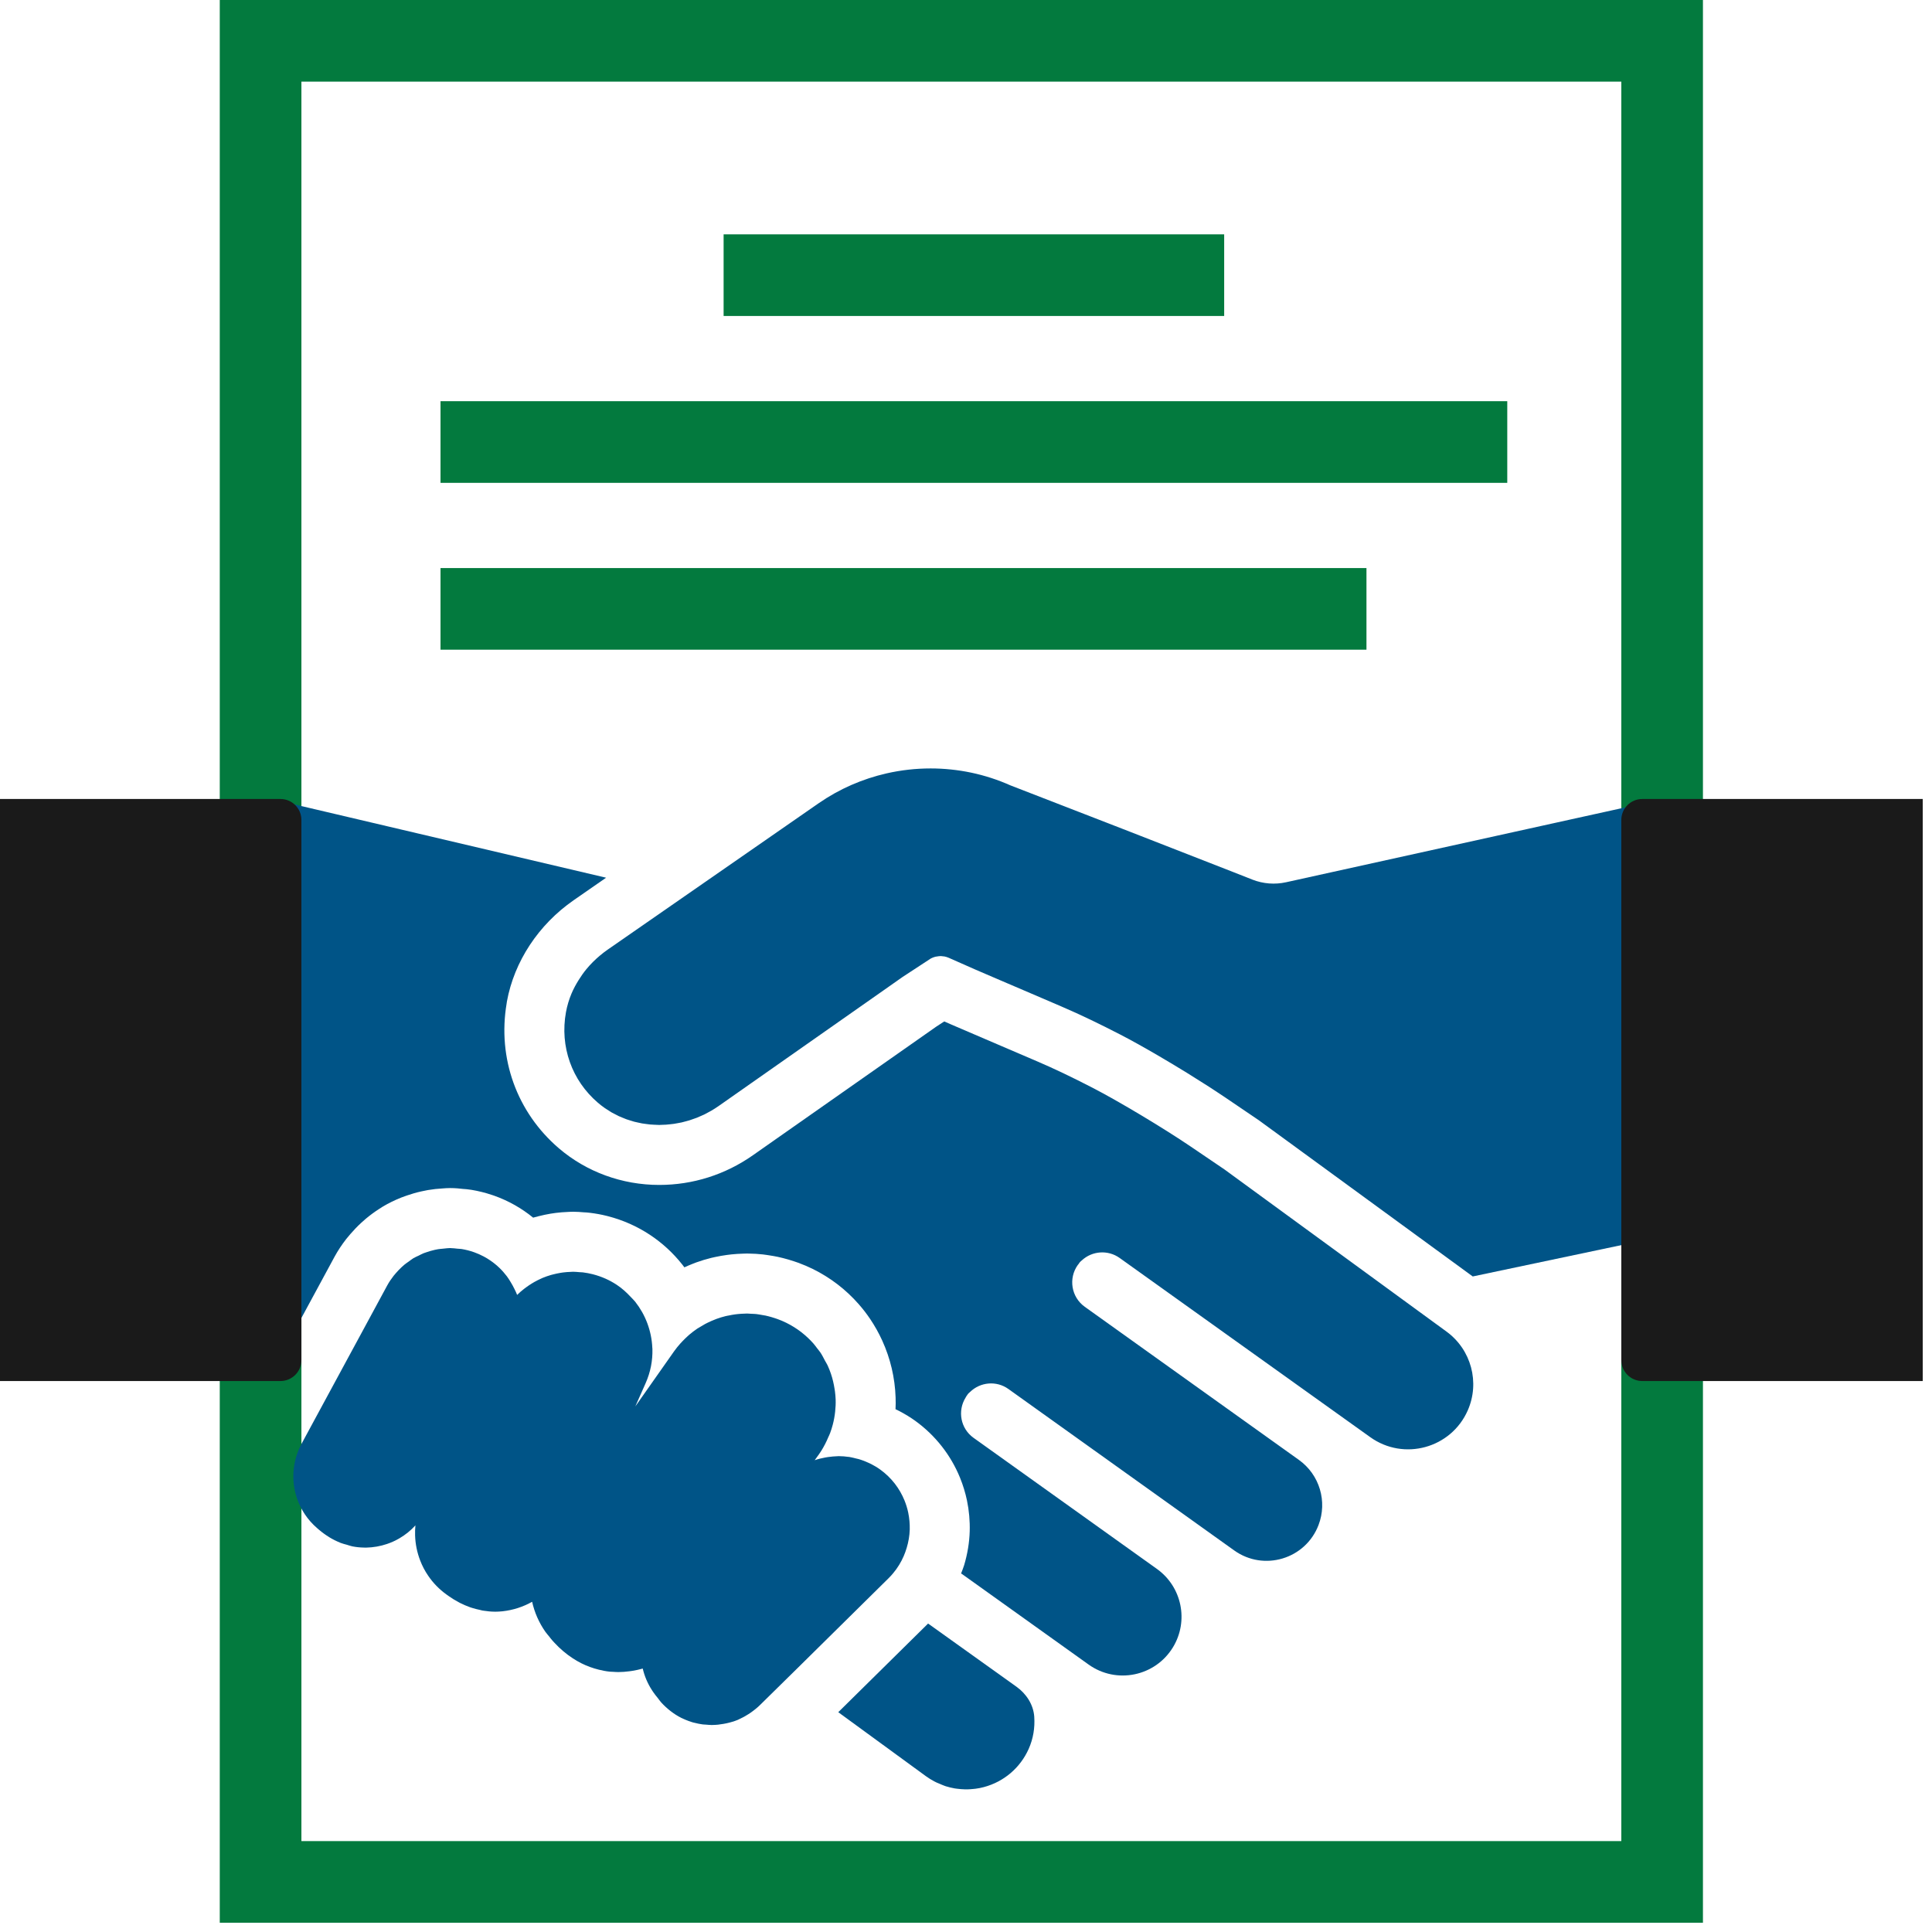
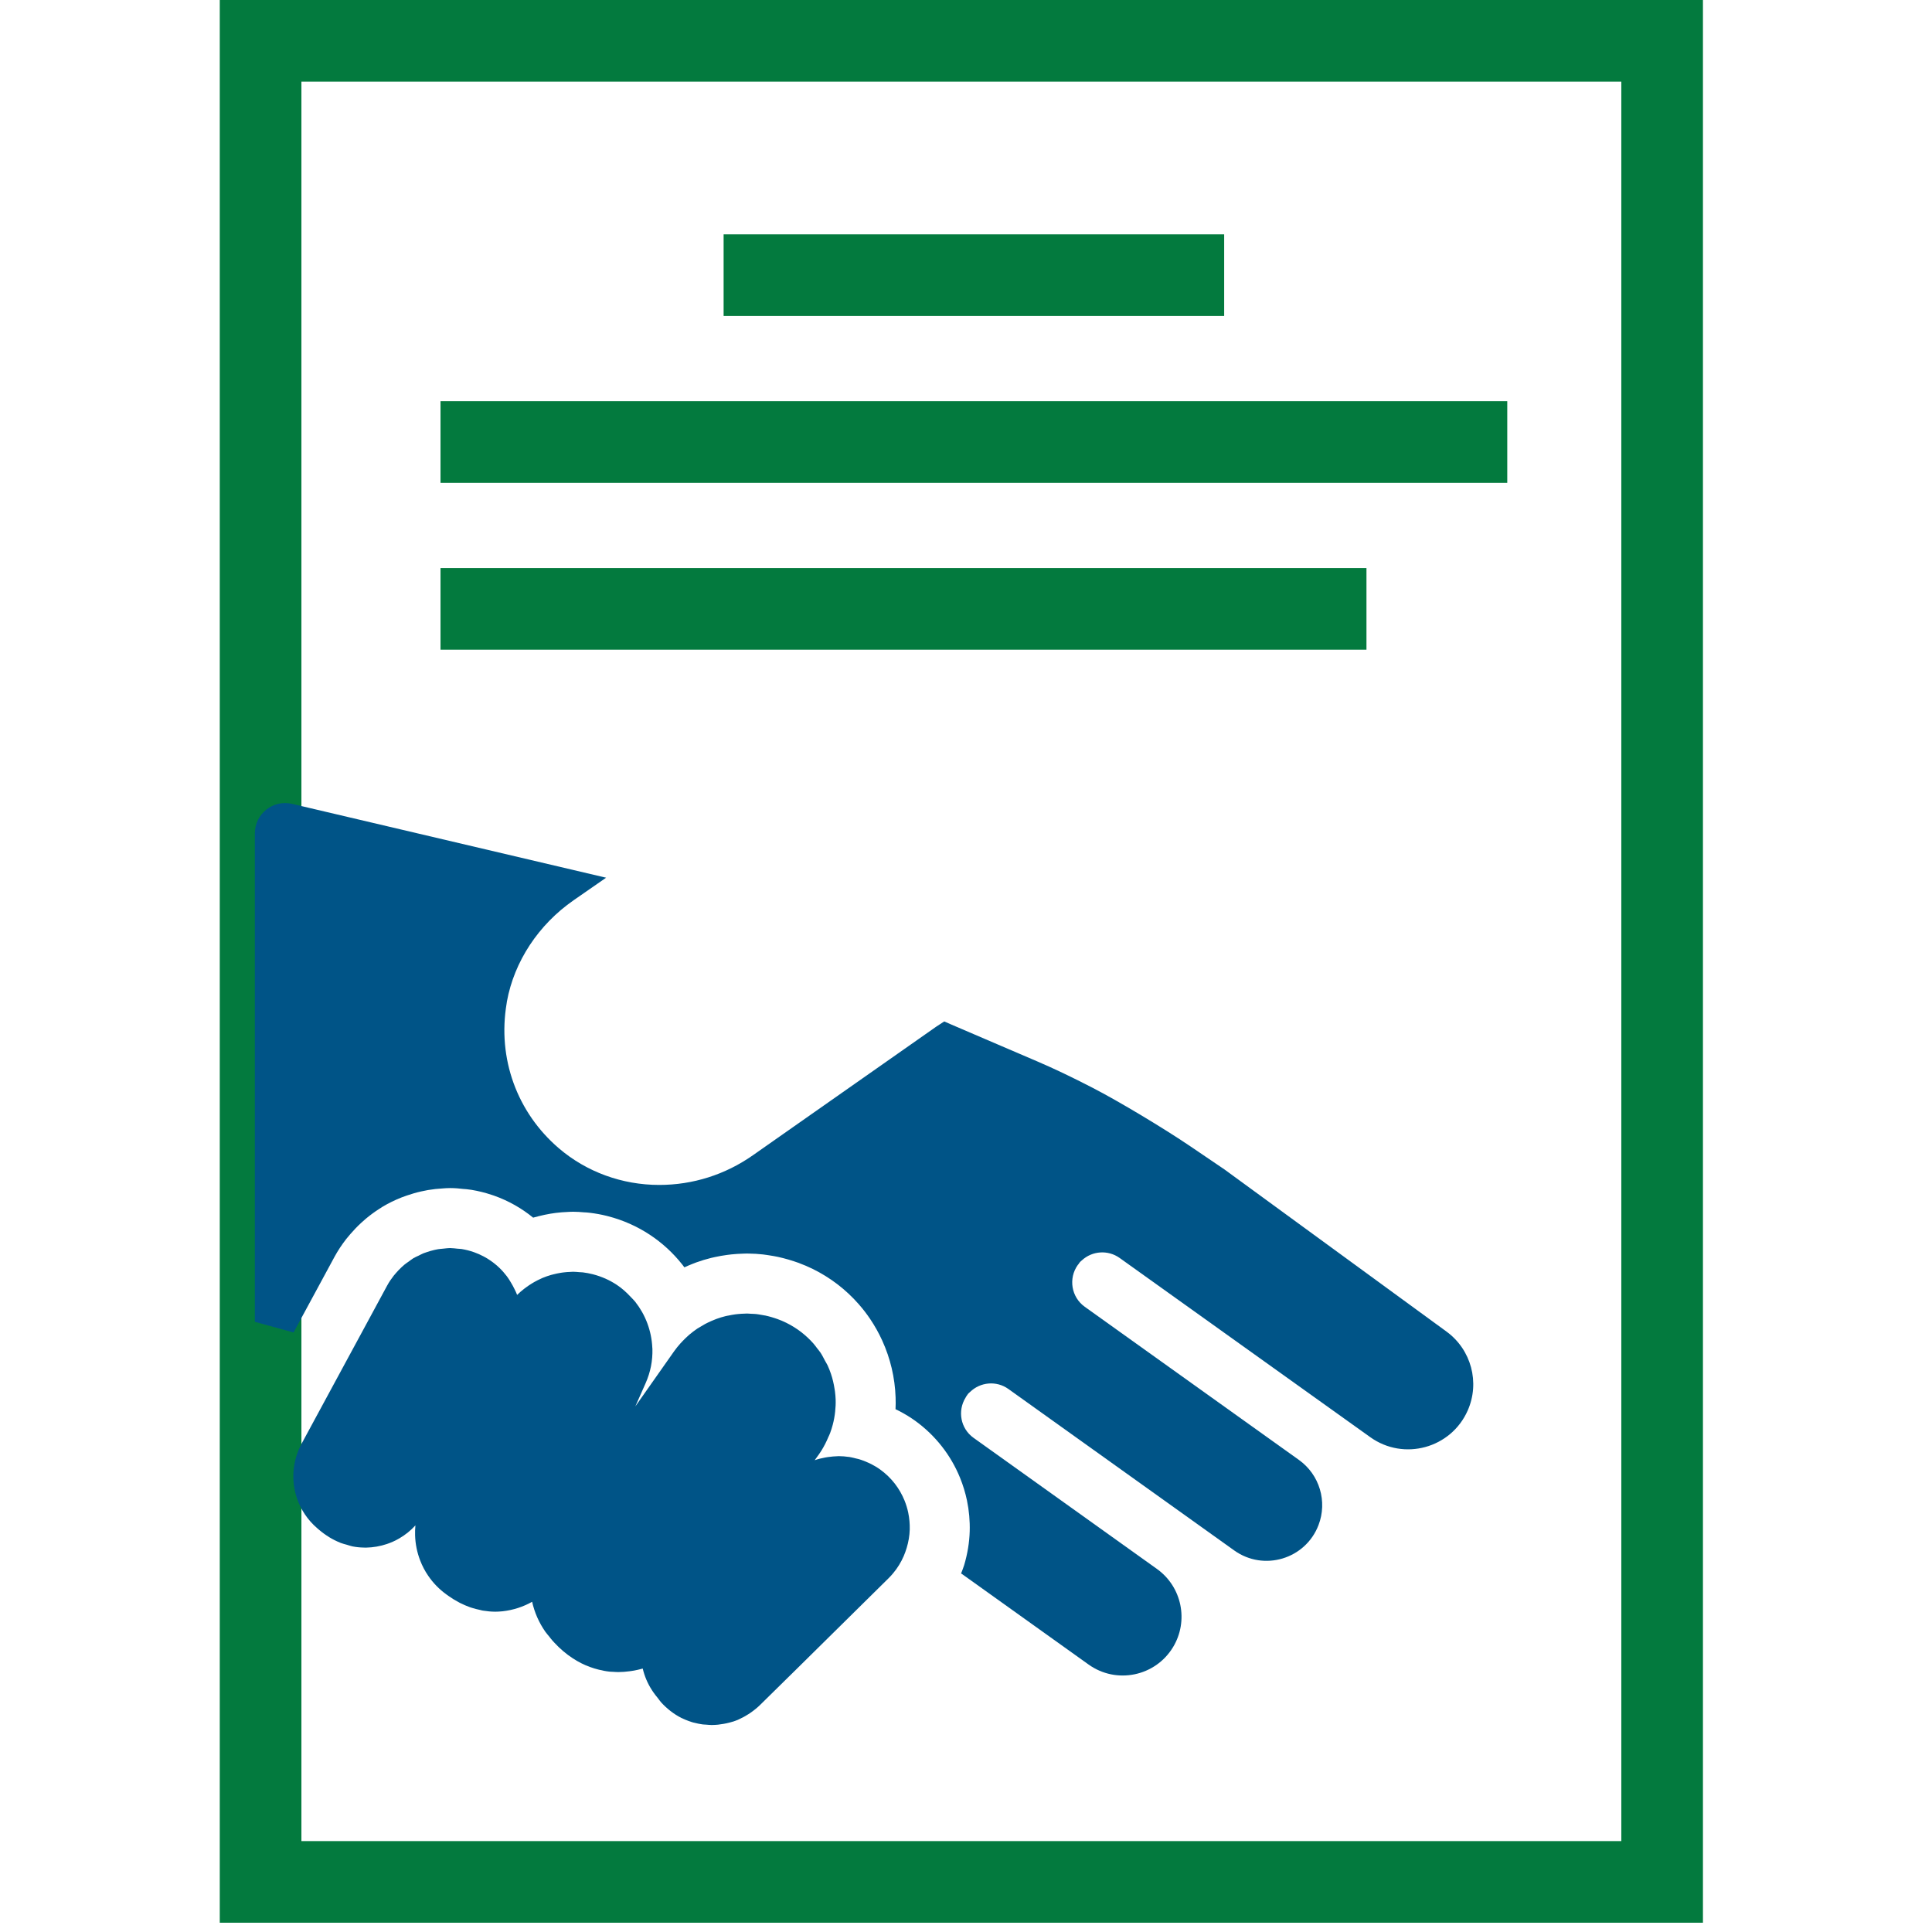
<svg xmlns="http://www.w3.org/2000/svg" width="100px" height="100px" viewBox="0 0 100 100" version="1.1">
  <title>Icon_Hiring</title>
  <desc>Created with Sketch.</desc>
  <g id="Page-1" stroke="none" stroke-width="1" fill="none" fill-rule="evenodd">
    <g id="Icon_Hiring">
      <path d="M11.375,99.52 L88.144,99.52 L88.144,-2.84217094e-14 L11.375,-2.84217094e-14 L11.375,99.52 Z M15.601,95.295 L83.919,95.295 L83.919,4.225 L15.601,4.225 L15.601,95.295 Z" id="Fill-1" fill="#037A3E" />
      <polygon id="Fill-2" fill="#037A3E" points="37.454 16.355 63.363 16.355 63.363 12.13 37.454 12.13" />
      <polygon id="Fill-3" fill="#037A3E" points="22.801 24.992 78.016 24.992 78.016 20.766 22.801 20.766" />
      <polygon id="Fill-4" fill="#037A3E" points="22.801 33.628 70.728 33.628 70.728 29.403 22.801 29.403" />
-       <path d="M53.533,88.857 C53.489,88.231 53.125,87.672 52.614,87.306 L48.038,84.034 L43.444,88.568 L43.388,88.623 L43.725,88.869 L47.929,91.938 C48.065,92.038 48.21,92.124 48.357,92.203 C48.398,92.224 48.438,92.244 48.479,92.264 C48.533,92.29 48.588,92.309 48.643,92.332 C48.713,92.362 48.783,92.395 48.855,92.42 C48.886,92.431 48.915,92.444 48.946,92.454 C49.102,92.503 49.261,92.541 49.421,92.569 C49.46,92.575 49.498,92.579 49.536,92.584 C49.667,92.601 49.797,92.612 49.929,92.615 C49.974,92.615 50.021,92.617 50.067,92.617 C50.164,92.615 50.261,92.607 50.358,92.598 C50.405,92.593 50.452,92.591 50.498,92.584 C50.641,92.565 50.784,92.538 50.926,92.499 C51.963,92.223 52.809,91.501 53.246,90.52 C53.482,89.989 53.571,89.423 53.533,88.869 C53.533,88.865 53.533,88.861 53.533,88.857" id="Fill-5" fill="#005487" />
      <path d="M45.988,81.694 C46.074,81.608 46.155,81.52 46.231,81.428 C46.46,81.155 46.64,80.857 46.775,80.545 C46.835,80.406 46.886,80.265 46.929,80.121 C46.976,79.966 47.013,79.808 47.04,79.65 C47.067,79.49 47.083,79.33 47.088,79.17 C47.095,78.877 47.069,78.583 47.01,78.296 C46.965,78.08 46.9,77.869 46.817,77.663 C46.754,77.509 46.681,77.359 46.597,77.213 C46.513,77.067 46.419,76.926 46.315,76.792 C46.105,76.521 45.853,76.276 45.56,76.064 C45.413,75.957 45.259,75.866 45.102,75.785 C45.054,75.76 45.005,75.739 44.956,75.716 C44.843,75.664 44.728,75.616 44.611,75.576 C44.584,75.566 44.557,75.558 44.53,75.549 C44.503,75.54 44.476,75.53 44.448,75.523 C44.398,75.508 44.348,75.5 44.298,75.488 C44.22,75.469 44.145,75.447 44.067,75.433 C44.026,75.426 43.984,75.415 43.943,75.409 C43.931,75.407 43.919,75.408 43.907,75.407 C43.75,75.385 43.593,75.371 43.434,75.371 C43.426,75.371 43.419,75.369 43.412,75.369 C43.39,75.369 43.367,75.374 43.344,75.374 C43.195,75.377 43.046,75.392 42.898,75.412 C42.887,75.414 42.875,75.414 42.864,75.415 C42.857,75.416 42.85,75.417 42.843,75.419 C42.8,75.425 42.757,75.431 42.715,75.44 C42.531,75.474 42.347,75.518 42.168,75.58 L42.39,75.273 C42.469,75.161 42.541,75.047 42.607,74.93 C42.674,74.814 42.734,74.695 42.79,74.576 C42.818,74.517 42.841,74.457 42.868,74.398 C42.903,74.323 42.94,74.249 42.968,74.172 C43.02,74.03 43.065,73.888 43.103,73.744 C43.162,73.521 43.203,73.294 43.227,73.067 C43.25,72.857 43.26,72.646 43.253,72.436 C43.248,72.296 43.235,72.157 43.217,72.017 C43.213,71.978 43.205,71.938 43.199,71.9 C43.157,71.627 43.095,71.357 43.006,71.097 C42.957,70.953 42.9,70.811 42.837,70.673 C42.8,70.59 42.746,70.514 42.704,70.434 C42.665,70.362 42.629,70.29 42.59,70.218 C42.551,70.146 42.511,70.075 42.465,70.007 C42.411,69.928 42.347,69.854 42.288,69.778 C42.229,69.702 42.175,69.622 42.111,69.55 C42.015,69.44 41.913,69.335 41.806,69.235 C41.698,69.134 41.586,69.038 41.467,68.946 C41.23,68.764 40.972,68.602 40.691,68.464 C40.543,68.39 40.392,68.328 40.24,68.273 C40.193,68.255 40.147,68.241 40.101,68.226 C39.991,68.19 39.881,68.157 39.77,68.129 C39.739,68.121 39.707,68.114 39.676,68.107 C39.657,68.102 39.637,68.097 39.618,68.093 C39.601,68.09 39.584,68.088 39.567,68.085 C39.486,68.069 39.403,68.054 39.321,68.042 C39.3,68.04 39.28,68.035 39.259,68.032 C39.222,68.027 39.185,68.02 39.147,68.016 C39.067,68.007 38.987,68.006 38.906,68.002 C38.83,67.997 38.755,67.99 38.679,67.989 L38.677,67.989 C38.67,67.989 38.665,67.988 38.657,67.988 C38.636,67.988 38.613,67.991 38.591,67.992 C38.59,67.992 38.588,67.992 38.586,67.992 C38.579,67.992 38.572,67.993 38.565,67.993 C38.437,67.996 38.31,68.003 38.184,68.016 C38.136,68.021 38.088,68.027 38.041,68.033 C37.931,68.048 37.821,68.069 37.712,68.092 C37.693,68.096 37.673,68.098 37.653,68.102 C37.621,68.11 37.588,68.115 37.555,68.123 C37.399,68.161 37.243,68.209 37.091,68.264 C37.055,68.277 37.02,68.293 36.984,68.307 C36.865,68.353 36.749,68.404 36.634,68.46 C36.602,68.476 36.569,68.492 36.538,68.509 C36.526,68.514 36.516,68.519 36.505,68.525 C36.431,68.564 36.36,68.609 36.289,68.652 C36.238,68.683 36.186,68.709 36.137,68.742 C36.129,68.746 36.122,68.751 36.115,68.754 C36.103,68.762 36.091,68.769 36.08,68.777 C35.944,68.869 35.814,68.969 35.687,69.076 C35.653,69.105 35.62,69.136 35.587,69.166 C35.493,69.251 35.402,69.34 35.314,69.433 C35.28,69.469 35.246,69.503 35.214,69.54 C35.101,69.667 34.993,69.799 34.893,69.94 L33.097,72.493 L33.026,72.595 L32.883,72.797 L32.91,72.737 L32.943,72.661 L32.965,72.614 L32.981,72.576 L33.115,72.275 L33.415,71.598 C33.544,71.308 33.636,71.013 33.695,70.716 C33.753,70.419 33.776,70.122 33.769,69.828 C33.769,69.804 33.765,69.78 33.764,69.757 C33.764,69.754 33.764,69.752 33.763,69.75 C33.753,69.533 33.726,69.319 33.683,69.109 C33.596,68.688 33.445,68.284 33.236,67.912 C33.13,67.726 33.011,67.548 32.879,67.379 C32.81,67.292 32.727,67.216 32.651,67.134 C32.434,66.901 32.198,66.683 31.926,66.504 C31.742,66.383 31.548,66.275 31.341,66.183 C31.135,66.092 30.919,66.016 30.692,65.957 C30.688,65.956 30.684,65.955 30.681,65.954 C30.509,65.911 30.336,65.878 30.164,65.857 C30.106,65.85 30.049,65.85 29.992,65.847 C29.988,65.846 29.985,65.846 29.981,65.846 C29.876,65.838 29.769,65.826 29.665,65.826 C29.655,65.826 29.644,65.827 29.634,65.827 C29.6,65.828 29.565,65.831 29.529,65.833 C29.402,65.836 29.276,65.846 29.15,65.862 C29.126,65.865 29.1,65.87 29.074,65.873 C29.049,65.878 29.024,65.88 28.999,65.885 C28.884,65.904 28.769,65.928 28.656,65.957 C28.612,65.969 28.569,65.978 28.526,65.99 C28.374,66.034 28.225,66.085 28.08,66.146 C28.06,66.154 28.041,66.166 28.02,66.174 C27.895,66.229 27.774,66.29 27.655,66.357 C27.612,66.381 27.57,66.407 27.527,66.433 C27.429,66.493 27.334,66.557 27.242,66.625 C27.223,66.639 27.203,66.654 27.184,66.668 C27.165,66.682 27.145,66.696 27.126,66.711 C27.002,66.808 26.881,66.911 26.769,67.023 C26.768,67.023 26.767,67.023 26.767,67.024 C26.726,66.913 26.67,66.807 26.619,66.7 C26.562,66.584 26.501,66.472 26.433,66.362 C26.37,66.26 26.31,66.157 26.236,66.061 C26.002,65.751 25.717,65.474 25.386,65.247 C25.276,65.171 25.161,65.101 25.041,65.037 C24.88,64.952 24.711,64.876 24.534,64.813 C24.531,64.812 24.529,64.812 24.526,64.811 C24.422,64.775 24.318,64.743 24.214,64.716 C24.11,64.69 24.004,64.668 23.899,64.65 C23.826,64.638 23.755,64.64 23.682,64.632 C23.563,64.619 23.444,64.604 23.326,64.602 C23.316,64.602 23.306,64.599 23.295,64.599 C23.284,64.599 23.271,64.602 23.26,64.602 C23.259,64.602 23.257,64.602 23.257,64.602 C23.254,64.602 23.251,64.602 23.248,64.602 C23.208,64.603 23.169,64.609 23.129,64.61 C23.056,64.614 22.984,64.626 22.912,64.633 C22.831,64.642 22.75,64.645 22.67,64.659 C22.636,64.665 22.603,64.673 22.569,64.679 C22.542,64.685 22.515,64.69 22.488,64.696 C22.349,64.728 22.211,64.767 22.076,64.815 C22.025,64.833 21.973,64.847 21.924,64.867 C21.834,64.903 21.75,64.952 21.663,64.994 C21.576,65.036 21.486,65.071 21.403,65.121 C21.38,65.135 21.358,65.152 21.335,65.167 C21.275,65.204 21.222,65.25 21.164,65.291 C21.085,65.347 21.003,65.4 20.928,65.463 C20.881,65.502 20.836,65.544 20.791,65.585 C20.686,65.682 20.588,65.785 20.493,65.895 C20.454,65.94 20.414,65.985 20.376,66.033 C20.254,66.191 20.138,66.357 20.041,66.538 C20.041,66.539 20.04,66.539 20.04,66.539 L18.669,69.074 L17.926,70.446 L15.608,74.73 C15.46,75.005 15.35,75.292 15.281,75.585 C15.21,75.878 15.178,76.176 15.183,76.471 C15.185,76.595 15.193,76.718 15.208,76.84 C15.238,77.084 15.293,77.325 15.372,77.558 C15.572,78.141 15.925,78.677 16.419,79.1 L16.517,79.185 L16.518,79.185 C16.68,79.323 16.852,79.447 17.032,79.558 C17.038,79.561 17.042,79.566 17.048,79.569 C17.224,79.676 17.408,79.769 17.598,79.845 C17.609,79.85 17.619,79.855 17.63,79.86 C17.736,79.902 17.846,79.926 17.955,79.957 C18.038,79.98 18.12,80.014 18.205,80.031 C18.22,80.035 18.236,80.039 18.251,80.042 C18.445,80.08 18.641,80.099 18.84,80.102 C18.872,80.102 18.903,80.105 18.934,80.105 L18.942,80.105 C19.32,80.097 19.684,80.033 20.025,79.918 C20.253,79.842 20.47,79.742 20.674,79.623 C20.828,79.533 20.974,79.432 21.113,79.32 C21.251,79.209 21.382,79.085 21.502,78.953 C21.486,79.125 21.479,79.296 21.485,79.466 C21.498,79.914 21.588,80.355 21.748,80.77 C21.801,80.908 21.862,81.044 21.931,81.176 C22,81.307 22.077,81.435 22.162,81.559 C22.288,81.745 22.431,81.921 22.591,82.085 C22.75,82.248 22.926,82.4 23.118,82.537 L23.235,82.62 C23.236,82.62 23.236,82.621 23.236,82.621 C23.395,82.734 23.562,82.834 23.734,82.926 C23.761,82.94 23.786,82.955 23.813,82.969 C23.978,83.053 24.149,83.125 24.323,83.188 C24.356,83.199 24.389,83.21 24.423,83.221 C24.562,83.267 24.706,83.3 24.85,83.331 C24.887,83.339 24.923,83.352 24.96,83.359 C24.973,83.361 24.987,83.364 25,83.365 C25.014,83.366 25.026,83.369 25.041,83.371 C25.226,83.4 25.414,83.419 25.603,83.42 C25.612,83.42 25.62,83.421 25.629,83.421 C25.748,83.421 25.867,83.414 25.986,83.402 C25.991,83.401 25.998,83.402 26.004,83.401 C26.562,83.34 27.08,83.169 27.543,82.908 C27.574,83.045 27.61,83.181 27.655,83.316 C27.743,83.584 27.857,83.845 27.998,84.095 C28.068,84.22 28.145,84.342 28.228,84.461 C28.284,84.54 28.35,84.614 28.412,84.689 C28.474,84.765 28.529,84.845 28.596,84.918 L28.705,85.036 C28.846,85.188 28.996,85.333 29.154,85.466 C29.311,85.6 29.477,85.723 29.65,85.836 C29.793,85.93 29.942,86.015 30.094,86.092 C30.237,86.164 30.384,86.227 30.535,86.282 C30.685,86.337 30.838,86.383 30.994,86.422 C31.181,86.468 31.37,86.506 31.564,86.525 C31.618,86.53 31.672,86.529 31.726,86.533 C31.819,86.538 31.912,86.546 32.004,86.546 L32.007,86.546 C32.2,86.546 32.389,86.529 32.577,86.505 C32.624,86.499 32.672,86.492 32.718,86.485 C32.904,86.454 33.088,86.417 33.266,86.365 L33.267,86.365 C33.267,86.364 33.267,86.364 33.268,86.364 C33.359,86.754 33.517,87.132 33.745,87.483 L33.817,87.591 C33.885,87.696 33.969,87.79 34.046,87.888 C34.106,87.964 34.158,88.046 34.224,88.118 C34.373,88.281 34.535,88.431 34.71,88.566 C34.884,88.701 35.069,88.819 35.265,88.919 C35.334,88.953 35.404,88.982 35.474,89.012 C35.53,89.035 35.587,89.059 35.645,89.079 C35.724,89.107 35.802,89.135 35.882,89.157 C35.891,89.16 35.9,89.161 35.908,89.162 C35.917,89.164 35.925,89.166 35.934,89.168 C36.076,89.204 36.218,89.235 36.361,89.254 C36.422,89.263 36.482,89.262 36.543,89.267 C36.636,89.275 36.728,89.284 36.819,89.285 C36.825,89.285 36.831,89.287 36.837,89.287 C36.846,89.287 36.855,89.285 36.863,89.285 C36.964,89.285 37.063,89.278 37.162,89.269 C37.261,89.258 37.36,89.244 37.457,89.226 C37.508,89.217 37.559,89.207 37.61,89.196 C37.71,89.174 37.809,89.149 37.906,89.119 C38.004,89.09 38.101,89.057 38.195,89.017 C38.199,89.015 38.203,89.013 38.207,89.011 C38.23,89.001 38.252,88.989 38.274,88.978 C38.434,88.906 38.589,88.821 38.739,88.724 C38.784,88.696 38.826,88.667 38.87,88.637 C38.955,88.576 39.038,88.514 39.119,88.447 C39.2,88.381 39.28,88.311 39.355,88.235 C39.355,88.235 39.355,88.235 39.355,88.235 L40.847,86.767 L41.267,86.354 L45.973,81.708 L45.988,81.694 Z" id="Fill-7" fill="#005487" />
-       <path d="M84.424,41.725 L81.693,42.327 L66.567,45.665 C65.985,45.794 65.379,45.746 64.824,45.529 L64.815,45.525 C64.514,45.406 64.197,45.282 63.869,45.152 C62.224,44.506 60.279,43.748 58.458,43.039 C58.093,42.898 57.735,42.758 57.384,42.622 C54.576,41.531 52.303,40.652 52.303,40.652 C51.974,40.505 51.639,40.377 51.3,40.267 C50.622,40.047 49.925,39.901 49.224,39.829 C48.873,39.792 48.521,39.774 48.169,39.774 C47.403,39.774 46.637,39.86 45.889,40.03 C44.643,40.314 43.446,40.832 42.372,41.577 L31.463,49.146 C31.324,49.242 31.191,49.344 31.062,49.452 C30.804,49.667 30.566,49.905 30.354,50.16 C30.207,50.338 30.077,50.527 29.955,50.72 C29.812,50.949 29.683,51.184 29.579,51.432 C29.45,51.739 29.355,52.059 29.294,52.391 C29.253,52.613 29.228,52.836 29.217,53.056 C29.194,53.498 29.23,53.932 29.32,54.353 C29.499,55.192 29.893,55.97 30.476,56.617 C30.621,56.778 30.777,56.932 30.946,57.076 C31.058,57.172 31.172,57.26 31.291,57.344 C31.328,57.37 31.368,57.394 31.406,57.419 C31.488,57.472 31.568,57.527 31.652,57.576 C31.701,57.603 31.751,57.627 31.8,57.653 C31.877,57.694 31.952,57.735 32.031,57.772 C32.084,57.797 32.14,57.818 32.195,57.841 C32.27,57.872 32.345,57.905 32.421,57.932 C32.479,57.953 32.539,57.97 32.598,57.989 C32.673,58.013 32.747,58.038 32.823,58.058 C32.884,58.074 32.946,58.086 33.008,58.1 C33.083,58.117 33.157,58.134 33.233,58.148 C33.296,58.159 33.361,58.167 33.426,58.175 C33.499,58.186 33.574,58.196 33.648,58.203 C33.713,58.21 33.779,58.212 33.846,58.215 C33.92,58.22 33.994,58.224 34.068,58.225 C34.086,58.225 34.103,58.227 34.12,58.227 C34.175,58.227 34.231,58.222 34.286,58.22 C34.349,58.218 34.411,58.218 34.473,58.213 C34.548,58.208 34.622,58.2 34.697,58.191 C34.758,58.184 34.82,58.179 34.879,58.17 C34.955,58.159 35.03,58.144 35.105,58.13 C35.165,58.118 35.225,58.109 35.284,58.096 C35.36,58.078 35.436,58.056 35.512,58.036 C35.569,58.02 35.626,58.007 35.682,57.989 C35.76,57.965 35.836,57.937 35.912,57.909 C35.966,57.89 36.021,57.873 36.074,57.852 C36.153,57.82 36.231,57.784 36.309,57.749 C36.358,57.727 36.408,57.707 36.457,57.684 C36.543,57.641 36.627,57.594 36.71,57.548 C36.749,57.526 36.789,57.507 36.827,57.484 C36.948,57.413 37.067,57.337 37.184,57.256 L40.711,54.782 L45.932,51.12 L46.711,50.572 L48.18,49.611 C48.181,49.611 48.181,49.611 48.181,49.61 C48.256,49.571 48.334,49.541 48.415,49.52 C48.441,49.514 48.468,49.513 48.495,49.508 C48.55,49.499 48.605,49.489 48.66,49.488 C48.667,49.488 48.673,49.486 48.68,49.486 C48.724,49.486 48.766,49.494 48.809,49.499 C48.834,49.501 48.859,49.501 48.883,49.506 C48.958,49.521 49.031,49.543 49.103,49.574 C49.103,49.574 49.103,49.574 49.103,49.574 L49.791,49.878 L50.479,50.182 L51.758,50.732 L53.039,51.28 L54.92,52.087 C55.958,52.532 56.975,53.028 57.982,53.547 C58.559,53.844 59.261,54.237 59.988,54.662 C60.472,54.945 60.968,55.243 61.446,55.537 C61.839,55.78 62.212,56.015 62.565,56.242 C62.713,56.338 62.855,56.431 62.992,56.522 C63.124,56.608 63.258,56.697 63.377,56.777 L65.139,57.972 L65.153,57.981 L65.165,57.99 L65.191,58.009 L69.774,61.355 L76.229,66.069 L86.33,63.939 L86.33,43.256 C86.33,42.253 85.403,41.508 84.424,41.725" id="Fill-9" fill="#005487" />
      <path d="M74.873,68.924 L67.942,63.863 L63.378,60.53 L61.635,59.348 C60.225,58.391 57.9,56.999 56.559,56.307 C55.476,55.748 54.566,55.314 53.696,54.941 L51.814,54.134 L49.254,53.036 L49.238,53.029 L49.222,53.022 L48.874,52.869 L48.453,53.144 L38.967,59.798 C37.535,60.802 35.86,61.332 34.121,61.332 C32.199,61.332 30.355,60.658 28.926,59.434 C26.749,57.569 25.745,54.774 26.223,51.94 C26.229,51.905 26.233,51.87 26.238,51.836 C26.615,49.767 27.873,47.857 29.693,46.595 L31.372,45.43 L15.117,41.608 C14.133,41.376 13.191,42.124 13.191,43.134 L13.191,68.417 L15.195,68.968 L17.309,65.062 C17.313,65.055 17.317,65.048 17.321,65.04 C17.488,64.734 17.685,64.436 17.921,64.131 C17.986,64.048 18.053,63.969 18.136,63.874 C18.311,63.671 18.495,63.478 18.702,63.288 C18.78,63.216 18.859,63.145 18.939,63.078 C19.154,62.899 19.38,62.732 19.616,62.58 C19.68,62.536 19.746,62.494 19.816,62.452 C20.11,62.277 20.431,62.119 20.774,61.983 C20.866,61.946 20.958,61.914 21.05,61.883 C21.302,61.795 21.556,61.722 21.806,61.667 C21.917,61.642 22.028,61.619 22.146,61.598 C22.403,61.554 22.669,61.525 22.937,61.511 C22.99,61.506 23.042,61.502 23.096,61.5 C23.164,61.496 23.233,61.494 23.296,61.494 L23.298,61.494 C23.573,61.494 23.799,61.519 23.948,61.537 L23.968,61.539 C24.056,61.544 24.216,61.555 24.409,61.587 C24.763,61.646 25.113,61.733 25.468,61.852 C25.504,61.863 25.539,61.875 25.573,61.887 C26.314,62.15 26.997,62.536 27.596,63.026 L27.666,63.006 C27.737,62.986 27.809,62.967 27.888,62.948 C28.089,62.897 28.291,62.855 28.489,62.821 C28.579,62.807 28.669,62.793 28.759,62.781 C28.966,62.755 29.179,62.738 29.39,62.73 C29.43,62.728 29.468,62.726 29.509,62.724 C29.562,62.721 29.616,62.72 29.665,62.72 C29.878,62.72 30.056,62.736 30.173,62.746 L30.197,62.748 C30.312,62.752 30.428,62.761 30.545,62.776 C30.837,62.812 31.128,62.865 31.392,62.931 C31.418,62.938 31.445,62.944 31.47,62.951 C32.245,63.151 32.975,63.475 33.637,63.912 C34.275,64.333 34.84,64.853 35.316,65.455 C35.353,65.502 35.39,65.549 35.424,65.597 C35.566,65.532 35.708,65.471 35.846,65.417 C35.907,65.392 35.969,65.368 36.037,65.343 C36.296,65.25 36.557,65.171 36.814,65.108 C36.875,65.093 36.938,65.079 37.005,65.065 C37.211,65.021 37.421,64.983 37.625,64.956 C37.706,64.945 37.786,64.935 37.864,64.927 C38.059,64.907 38.256,64.894 38.451,64.889 C38.52,64.885 38.589,64.883 38.657,64.883 C38.691,64.883 38.727,64.883 38.763,64.885 C39.001,64.888 39.242,64.902 39.486,64.929 C39.553,64.936 39.618,64.945 39.692,64.957 C39.735,64.962 39.777,64.969 39.821,64.977 C39.97,65 40.12,65.025 40.27,65.057 C40.354,65.076 40.439,65.095 40.527,65.118 C40.709,65.164 40.895,65.218 41.098,65.285 C41.169,65.308 41.239,65.331 41.314,65.359 C41.586,65.46 41.833,65.564 42.066,65.679 C42.978,66.129 43.778,66.742 44.443,67.499 C44.657,67.742 44.857,68.001 45.038,68.269 C45.275,68.621 45.486,68.996 45.663,69.385 C46.087,70.316 46.321,71.307 46.356,72.329 C46.364,72.533 46.362,72.737 46.352,72.94 C46.414,72.969 46.476,72.999 46.537,73.031 C46.849,73.193 47.125,73.363 47.383,73.549 C48.417,74.299 49.216,75.318 49.694,76.496 C49.846,76.871 49.966,77.262 50.049,77.658 C50.159,78.183 50.207,78.723 50.192,79.26 C50.175,79.839 50.078,80.428 49.905,81.009 C49.861,81.157 49.799,81.3 49.745,81.444 C49.761,81.455 49.779,81.461 49.795,81.473 L56.345,86.156 C57.784,87.186 59.795,86.773 60.714,85.26 L60.714,85.26 C61.539,83.9 61.177,82.133 59.883,81.208 L50.388,74.42 C49.718,73.94 49.55,73.029 49.98,72.338 C49.992,72.319 50.001,72.3 50.013,72.281 C50.019,72.272 50.023,72.262 50.029,72.254 C50.033,72.248 50.038,72.244 50.042,72.238 C50.062,72.21 50.078,72.181 50.1,72.153 C50.133,72.116 50.168,72.083 50.205,72.053 C50.733,71.533 51.571,71.448 52.195,71.894 L63.882,80.25 C65.414,81.346 67.569,80.7 68.245,78.941 C68.716,77.716 68.299,76.328 67.232,75.565 L56.147,67.639 C55.45,67.14 55.289,66.171 55.787,65.473 C55.797,65.46 55.811,65.449 55.82,65.436 C55.841,65.405 55.858,65.374 55.882,65.345 C55.918,65.302 55.96,65.265 56.002,65.231 C56.532,64.745 57.345,64.679 57.954,65.113 L70.925,74.388 C72.663,75.631 75.104,74.963 75.968,73.008 C76.609,71.559 76.152,69.858 74.873,68.924" id="Fill-11" fill="#005487" />
-       <path d="M-7.04225352e-05,71.482 L14.518,71.482 C15.116,71.482 15.601,70.996 15.601,70.398 L15.601,42.44 C15.601,41.841 15.116,41.356 14.518,41.356 L-7.04225352e-05,41.356 L-7.04225352e-05,71.482 Z" id="Fill-13" fill="#1A1A1A" />
-       <path d="M85.003,71.482 L99.52,71.482 L99.52,41.356 L85.003,41.356 C84.404,41.356 83.919,41.841 83.919,42.44 L83.919,70.398 C83.919,70.996 84.404,71.482 85.003,71.482" id="Fill-16" fill="#1A1A1A" />
    </g>
  </g>
</svg>